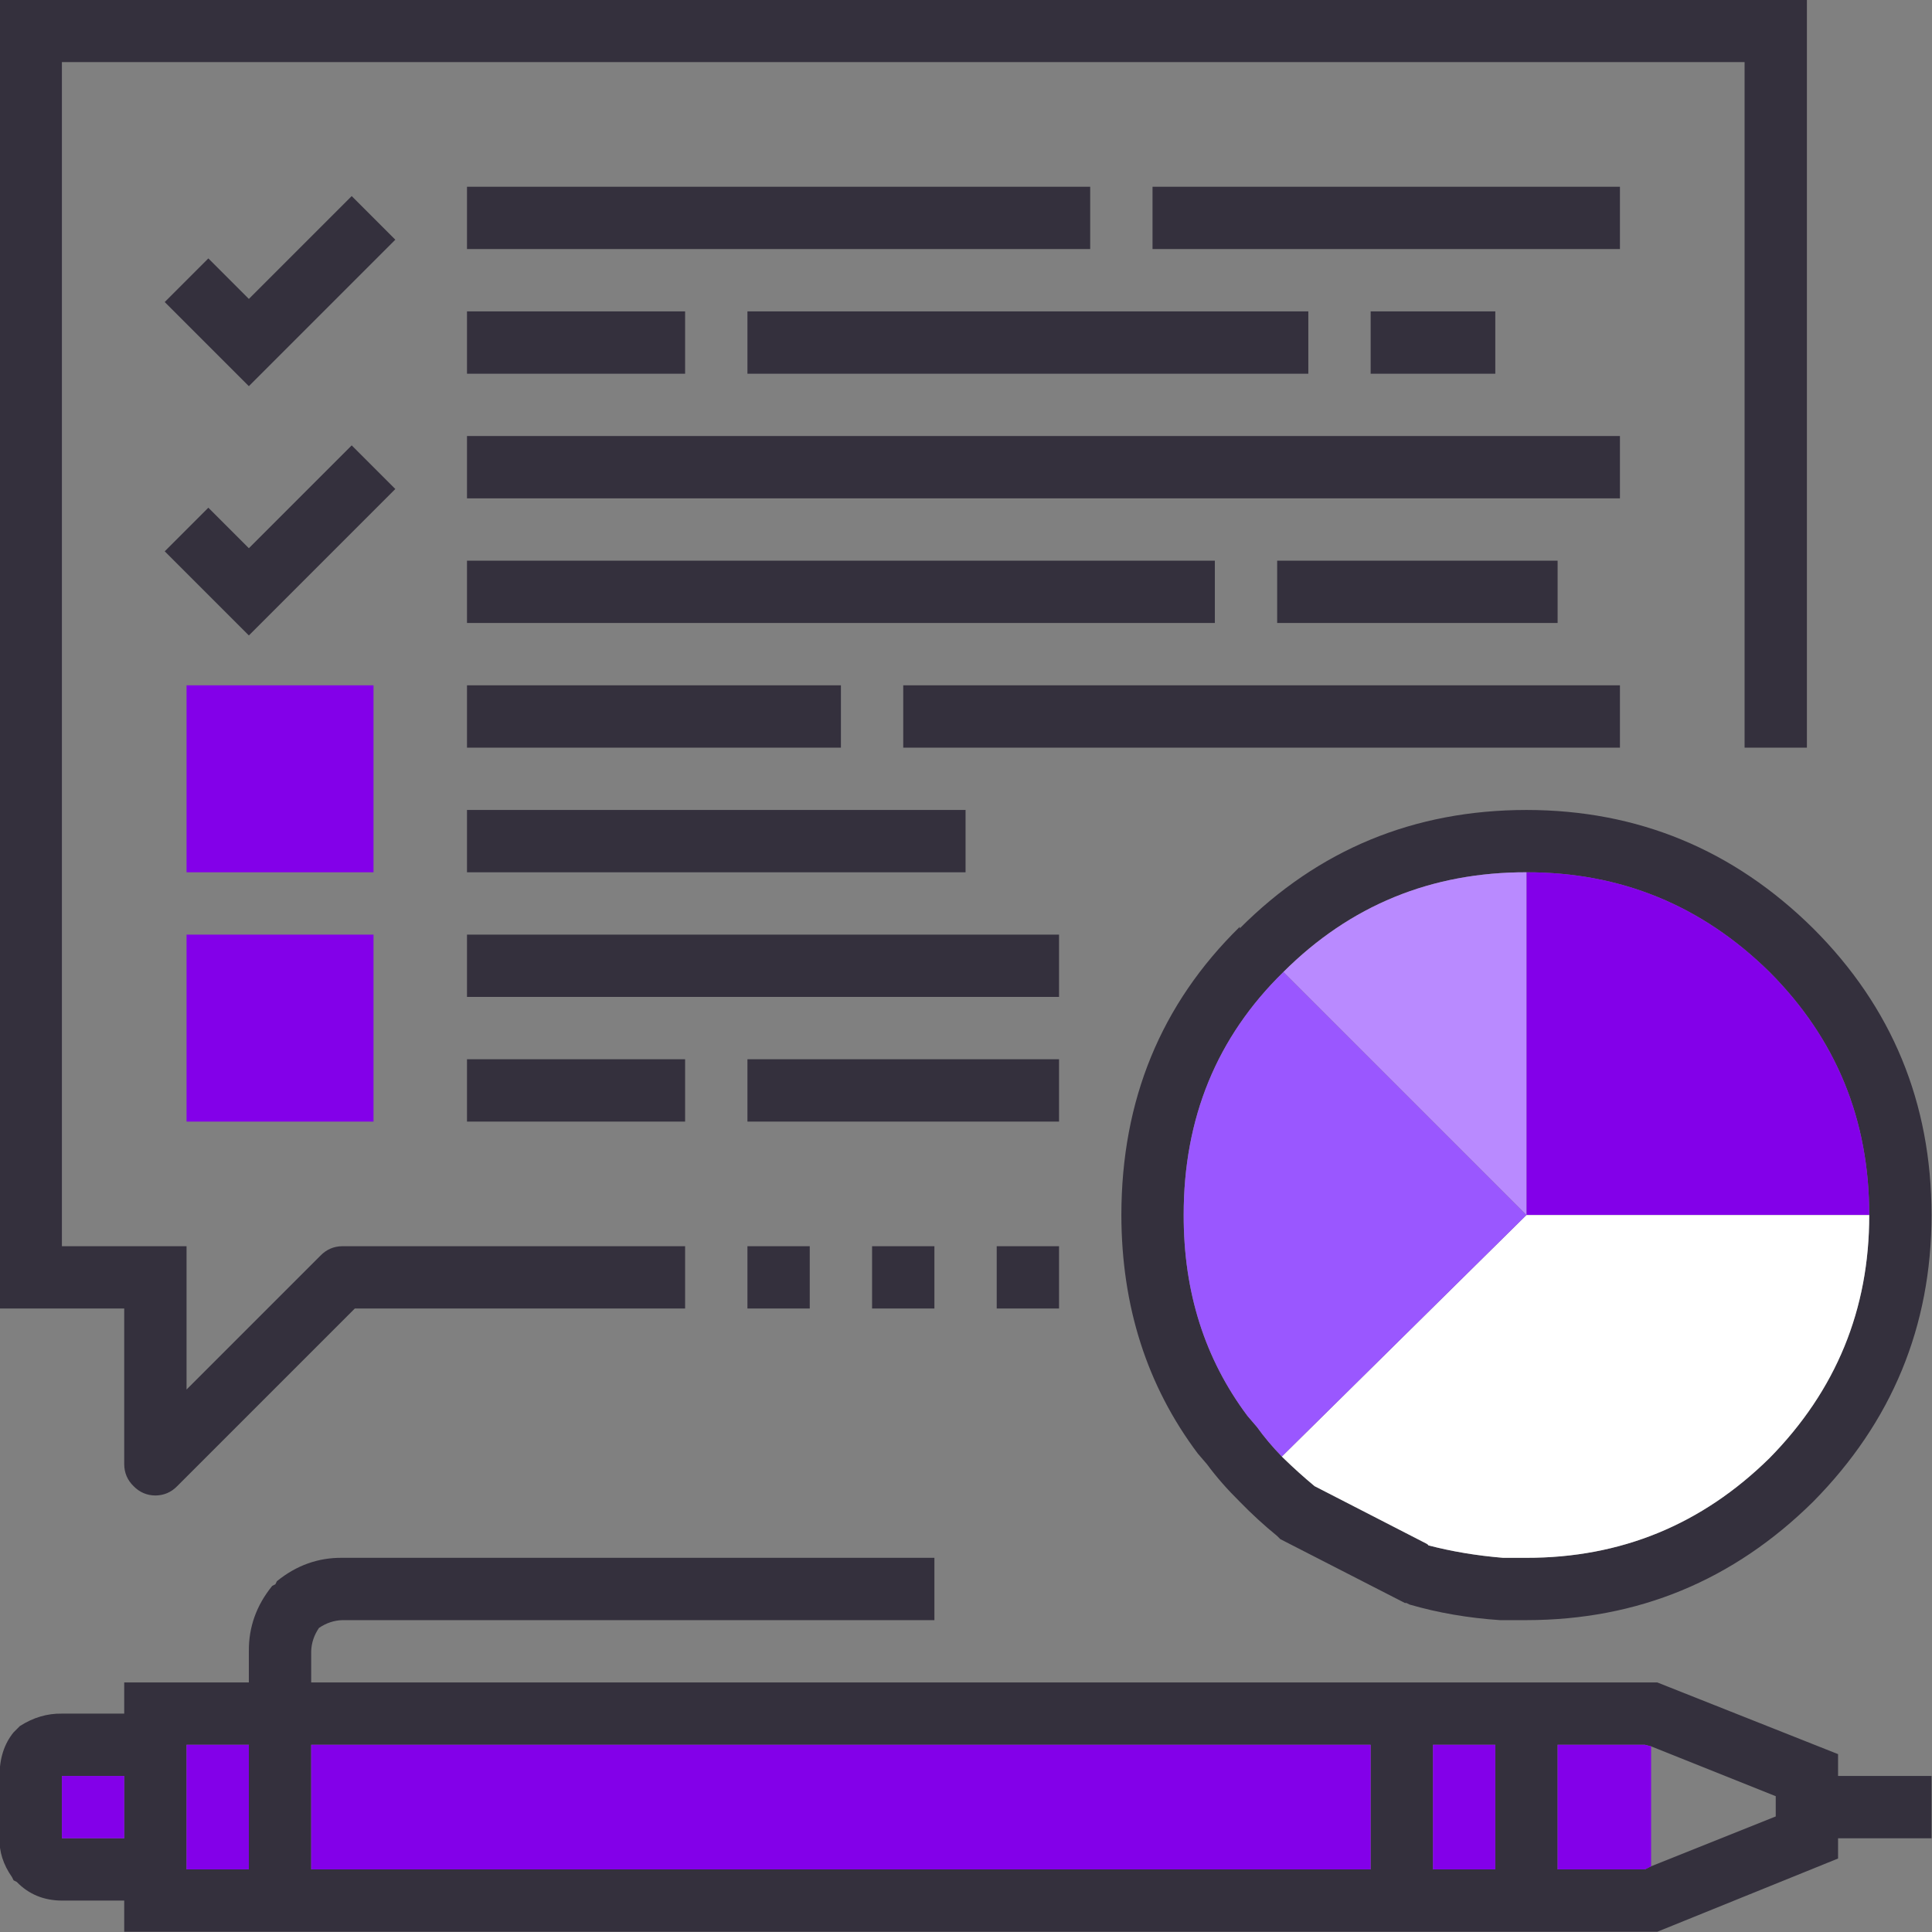
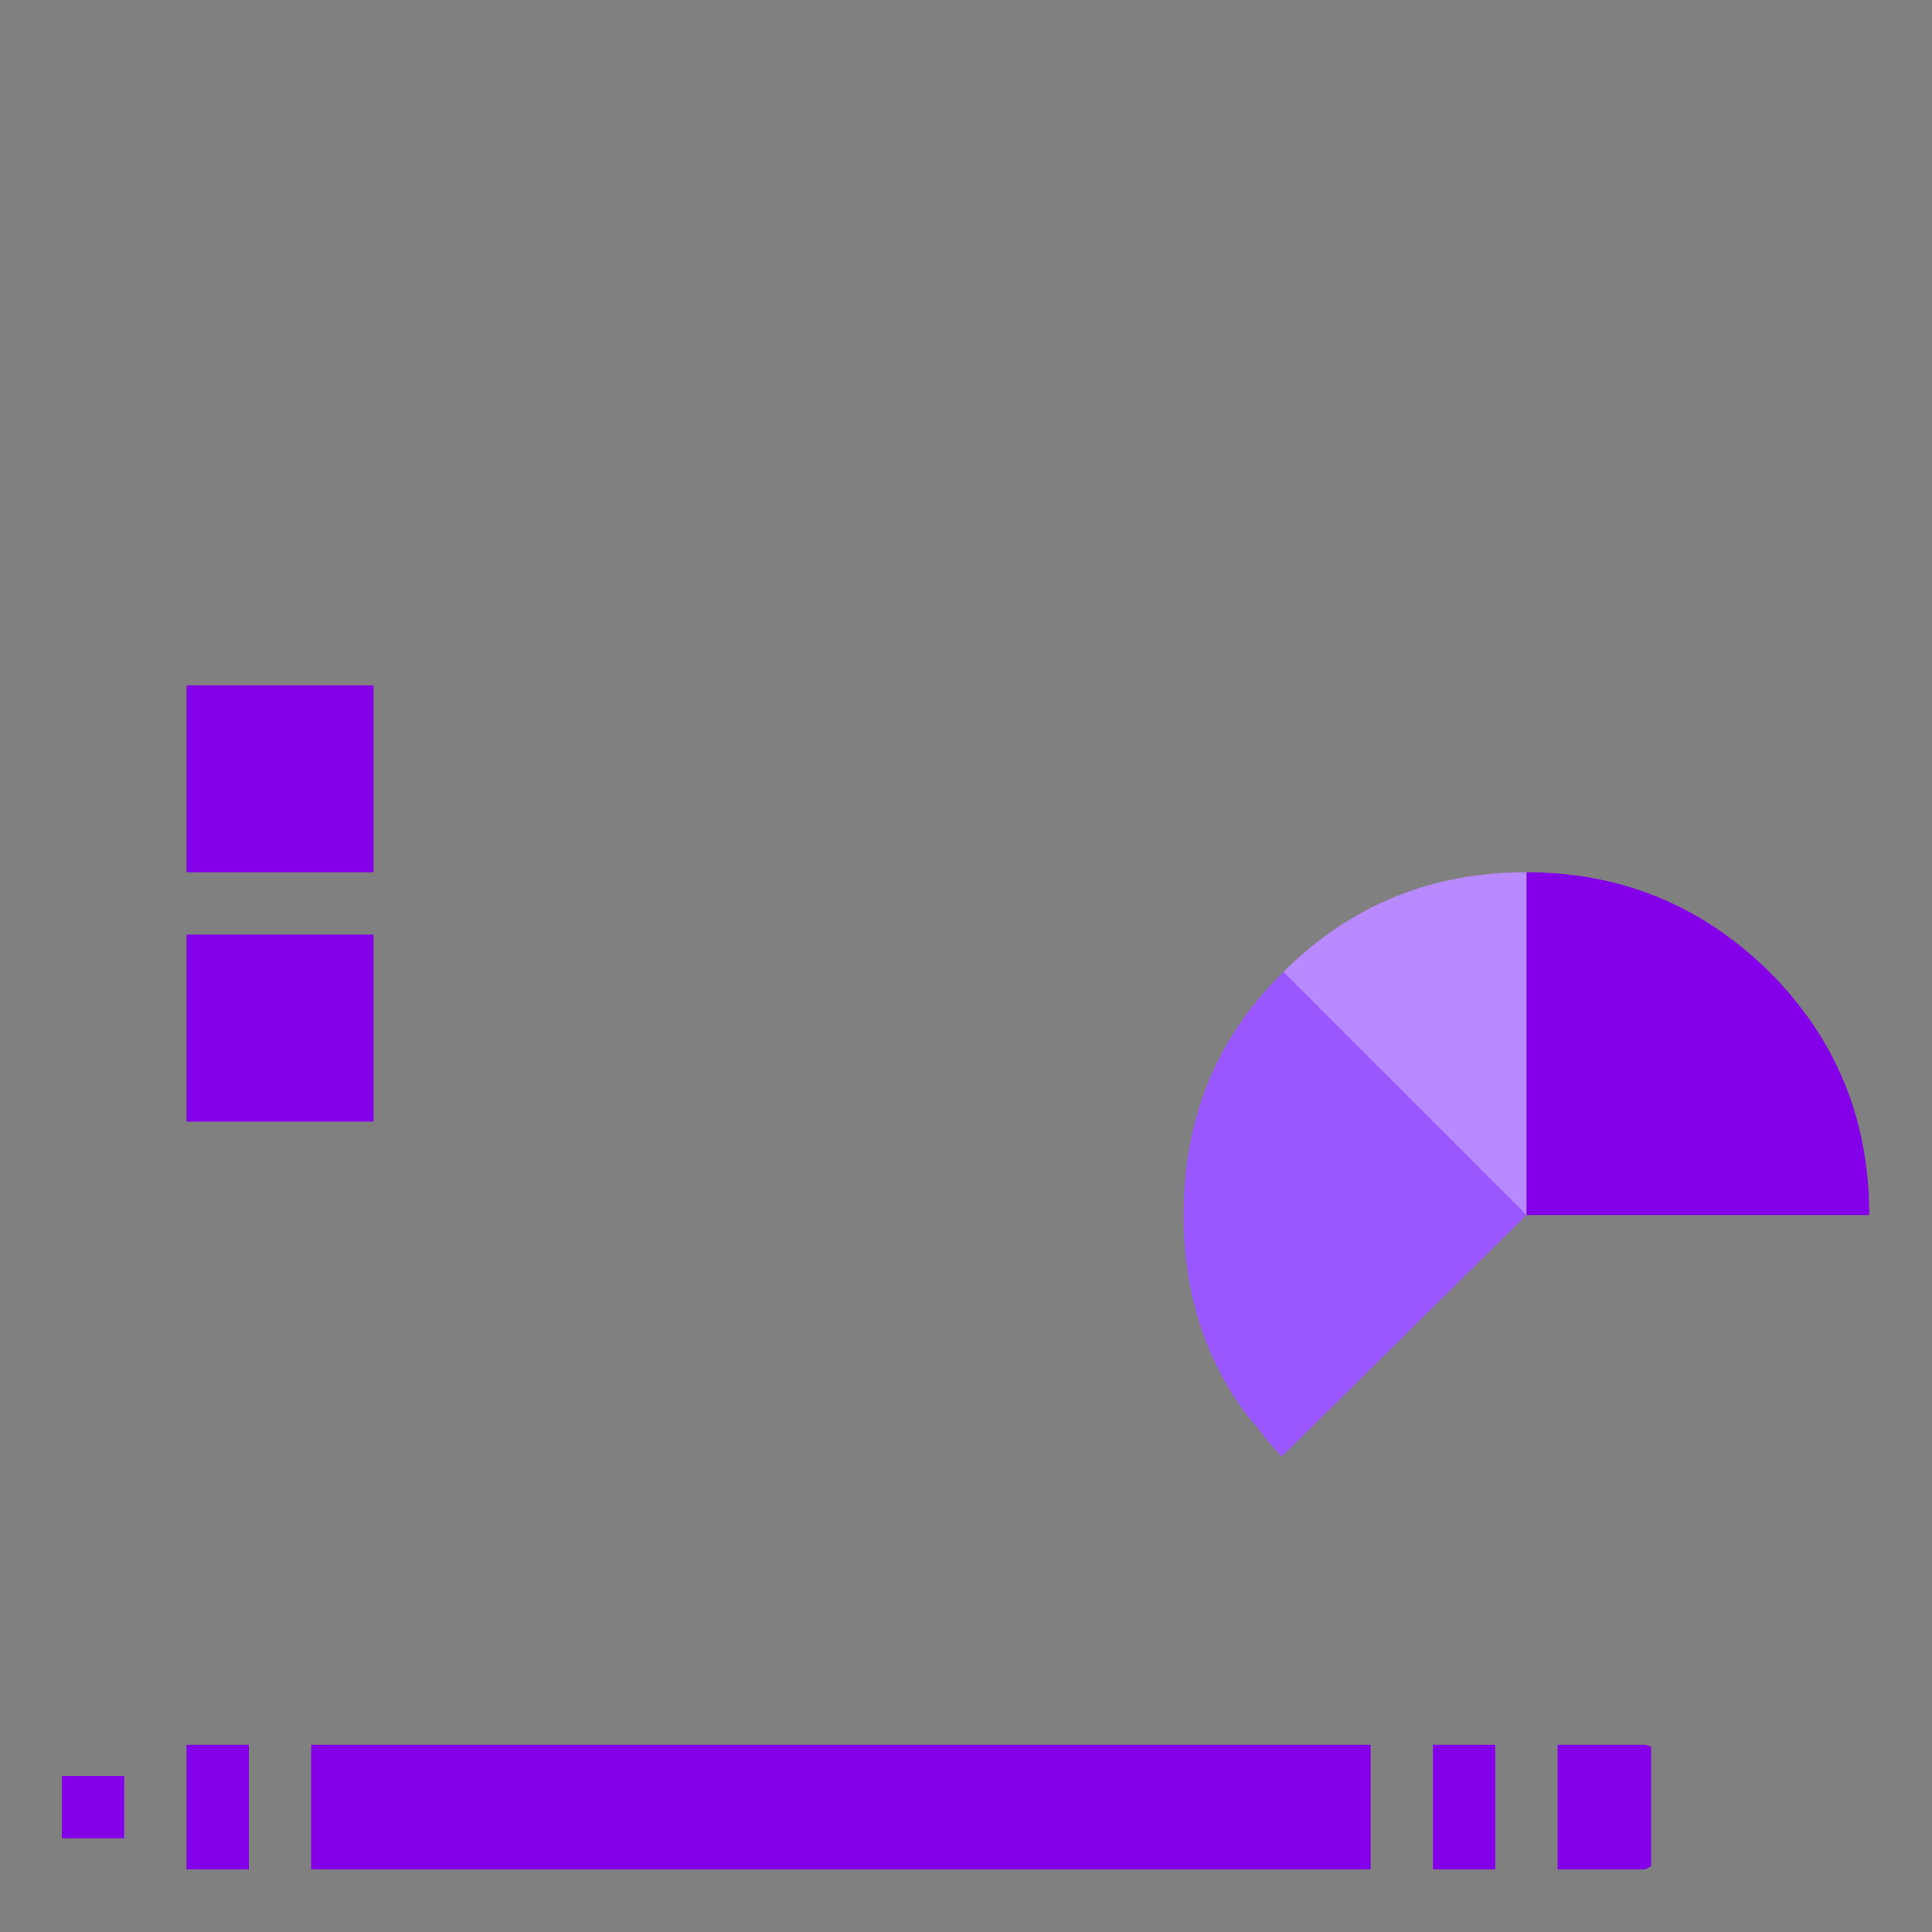
<svg xmlns="http://www.w3.org/2000/svg" xmlns:xlink="http://www.w3.org/1999/xlink" version="1.1" preserveAspectRatio="none" x="0px" y="0px" width="800px" height="800px" viewBox="0 0 800 800">
  <rect x="0" y="0" width="800" height="800" fill="#808080" stroke="none" />
  <defs>
    <g id="Layer0_0_FILL">
-       <path fill="#34303D" stroke="none" d=" M 886.95 501.4 L 886.95 499.4 867.95 499.4 Q 866.79 499.387 865.85 500.15 L 865.8 500.25 865.7 500.3 Q 864.937 501.24 864.95 502.4 L 864.95 503.4 860.95 503.4 860.95 504.4 858.95 504.4 Q 858.242 504.388 857.6 504.8 L 857.5 504.9 857.4 505 Q 856.946 505.558 856.95 506.4 L 856.95 508.4 Q 856.925 509.041 857.35 509.65 L 857.4 509.75 857.5 509.8 Q 858.077 510.396 858.95 510.4 L 860.95 510.4 860.95 511.4 910.15 511.4 915.95 509.05 915.95 508.4 918.95 508.4 918.95 506.4 915.95 506.4 915.95 505.7 910.15 503.4 866.95 503.4 866.95 502.4 Q 866.962 502.001 867.2 501.65 867.551 501.412 867.95 501.4 L 886.95 501.4 M 862.95 505.4 L 864.95 505.4 864.95 509.4 862.95 509.4 862.95 505.4 M 858.95 508.4 L 858.95 506.4 860.95 506.4 860.95 508.4 858.95 508.4 M 866.95 509.4 L 866.95 505.4 900.95 505.4 900.95 509.4 866.95 509.4 M 913.95 507.05 L 913.95 507.7 909.95 509.3 909.75 509.4 906.95 509.4 906.95 505.4 909.75 505.4 909.95 505.45 913.95 507.05 M 902.95 505.4 L 904.95 505.4 904.95 509.4 902.95 509.4 902.95 505.4 M 890.95 489.4 L 888.95 489.4 888.95 491.4 890.95 491.4 890.95 489.4 M 880.95 491.4 L 882.95 491.4 882.95 489.4 880.95 489.4 880.95 491.4 M 884.95 489.4 L 884.95 491.4 886.95 491.4 886.95 489.4 884.95 489.4 M 890.95 485.4 L 890.95 483.4 880.95 483.4 880.95 485.4 890.95 485.4 M 871.95 483.4 L 871.95 485.4 878.95 485.4 878.95 483.4 871.95 483.4 M 890.95 481.4 L 890.95 479.4 871.95 479.4 871.95 481.4 890.95 481.4 M 887.95 477.4 L 887.95 475.4 871.95 475.4 871.95 477.4 887.95 477.4 M 883.95 473.4 L 883.95 471.4 871.95 471.4 871.95 473.4 883.95 473.4 M 862.25 467.1 L 864.95 469.8 869.65 465.1 868.25 463.7 864.95 467 863.65 465.7 862.25 467.1 M 869.65 457.1 L 868.25 455.7 864.95 459 863.65 457.7 862.25 459.1 864.95 461.8 869.65 457.1 M 871.95 459.4 L 871.95 461.4 878.95 461.4 878.95 459.4 871.95 459.4 M 912.95 473.4 L 914.95 473.4 914.95 449.4 856.95 449.4 856.95 491.4 860.95 491.4 860.95 496.4 Q 860.954 496.811 861.25 497.1 861.539 497.396 861.95 497.4 862.361 497.396 862.65 497.1 L 868.35 491.4 878.95 491.4 878.95 489.4 867.95 489.4 Q 867.539 489.404 867.25 489.7 L 862.95 494 862.95 489.4 858.95 489.4 858.95 451.4 912.95 451.4 912.95 473.4 M 896.75 479.2 L 896.75 479.15 Q 892.955 482.867 892.95 488.4 892.958 492.794 895.4 496.05 L 895.7 496.4 Q 896.142 497 896.75 497.6 897.323 498.189 897.95 498.7 L 898.05 498.8 902.05 500.85 902.1 500.85 902.2 500.9 Q 903.567 501.297 905.1 501.4 L 905.2 501.4 Q 905.35 501.4 905.55 501.4 905.75 501.4 905.95 501.4 911.308 501.395 915.15 497.6 918.945 493.758 918.95 488.4 918.945 482.988 915.15 479.2 911.308 475.405 905.95 475.4 900.538 475.405 896.75 479.2 M 898.15 480.6 L 898.15 480.6 Q 901.362 477.395 905.95 477.4 910.492 477.395 913.75 480.6 916.955 483.812 916.95 488.4 916.955 492.942 913.75 496.2 910.492 499.405 905.95 499.4 905.75 499.4 905.55 499.4 905.35 499.4 905.2 499.4 903.936 499.296 902.8 499 902.806 498.984 902.75 498.95 L 899.15 497.1 Q 898.643 496.679 898.15 496.2 L 898.1 496.15 Q 897.65 495.688 897.3 495.2 L 897 494.85 Q 894.942 492.106 894.95 488.4 894.945 483.733 898.15 480.6 M 908.95 473.4 L 908.95 471.4 885.95 471.4 885.95 473.4 908.95 473.4 M 908.95 465.4 L 908.95 463.4 871.95 463.4 871.95 465.4 908.95 465.4 M 897.95 467.4 L 897.95 469.4 906.95 469.4 906.95 467.4 897.95 467.4 M 900.95 459.4 L 900.95 461.4 904.95 461.4 904.95 459.4 900.95 459.4 M 895.95 469.4 L 895.95 467.4 871.95 467.4 871.95 469.4 895.95 469.4 M 898.95 461.4 L 898.95 459.4 880.95 459.4 880.95 461.4 898.95 461.4 M 891.95 457.4 L 891.95 455.4 871.95 455.4 871.95 457.4 891.95 457.4 M 908.95 457.4 L 908.95 455.4 893.95 455.4 893.95 457.4 908.95 457.4 Z" />
      <path fill="#8300E9" stroke="none" d=" M 904.95 505.4 L 902.95 505.4 902.95 509.4 904.95 509.4 904.95 505.4 M 909.95 505.45 L 909.75 505.4 906.95 505.4 906.95 509.4 909.75 509.4 909.95 509.3 909.95 505.45 M 866.95 505.4 L 866.95 509.4 900.95 509.4 900.95 505.4 866.95 505.4 M 858.95 506.4 L 858.95 508.4 860.95 508.4 860.95 506.4 858.95 506.4 M 864.95 505.4 L 862.95 505.4 862.95 509.4 864.95 509.4 864.95 505.4 M 862.95 471.4 L 862.95 477.4 868.95 477.4 868.95 471.4 862.95 471.4 M 868.95 479.4 L 862.95 479.4 862.95 485.4 868.95 485.4 868.95 479.4 M 905.95 477.4 L 905.95 488.4 916.95 488.4 Q 916.955 483.812 913.75 480.6 910.492 477.395 905.95 477.4 Z" />
-       <path fill="#FFFFFF" stroke="none" d=" M 916.95 488.4 L 905.95 488.4 898.1 496.15 898.15 496.2 Q 898.643 496.679 899.15 497.1 L 902.75 498.95 Q 902.806 498.984 902.8 499 903.936 499.296 905.2 499.4 905.35 499.4 905.55 499.4 905.75 499.4 905.95 499.4 910.492 499.405 913.75 496.2 916.955 492.942 916.95 488.4 Z" />
      <path fill="#B98AFF" stroke="none" d=" M 898.15 480.6 L 905.95 488.4 905.95 477.4 Q 901.362 477.395 898.15 480.6 Z" />
      <path fill="#9A57FF" stroke="none" d=" M 898.15 480.6 L 898.15 480.6 Q 894.945 483.733 894.95 488.4 894.942 492.106 897 494.85 L 897.3 495.2 Q 897.65 495.688 898.1 496.15 L 905.95 488.4 898.15 480.6 Z" />
    </g>
  </defs>
  <g transform="matrix( 12.903, 0, 0, 12.903, -11057.4,-5798.7) ">
    <use xlink:href="#Layer0_0_FILL" />
  </g>
</svg>